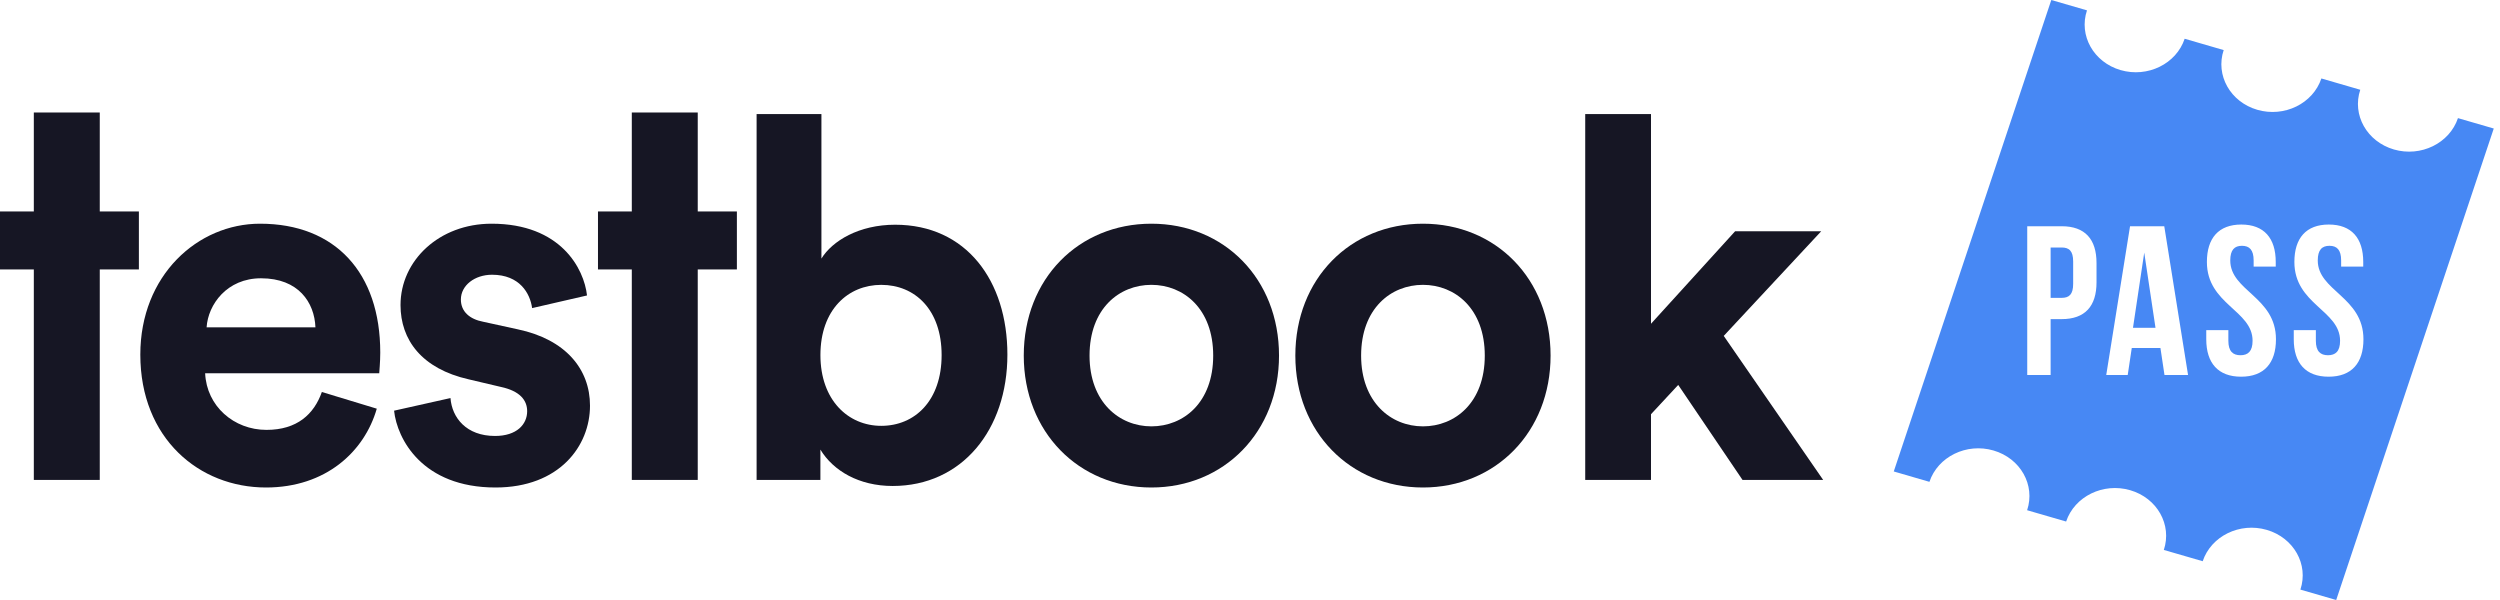
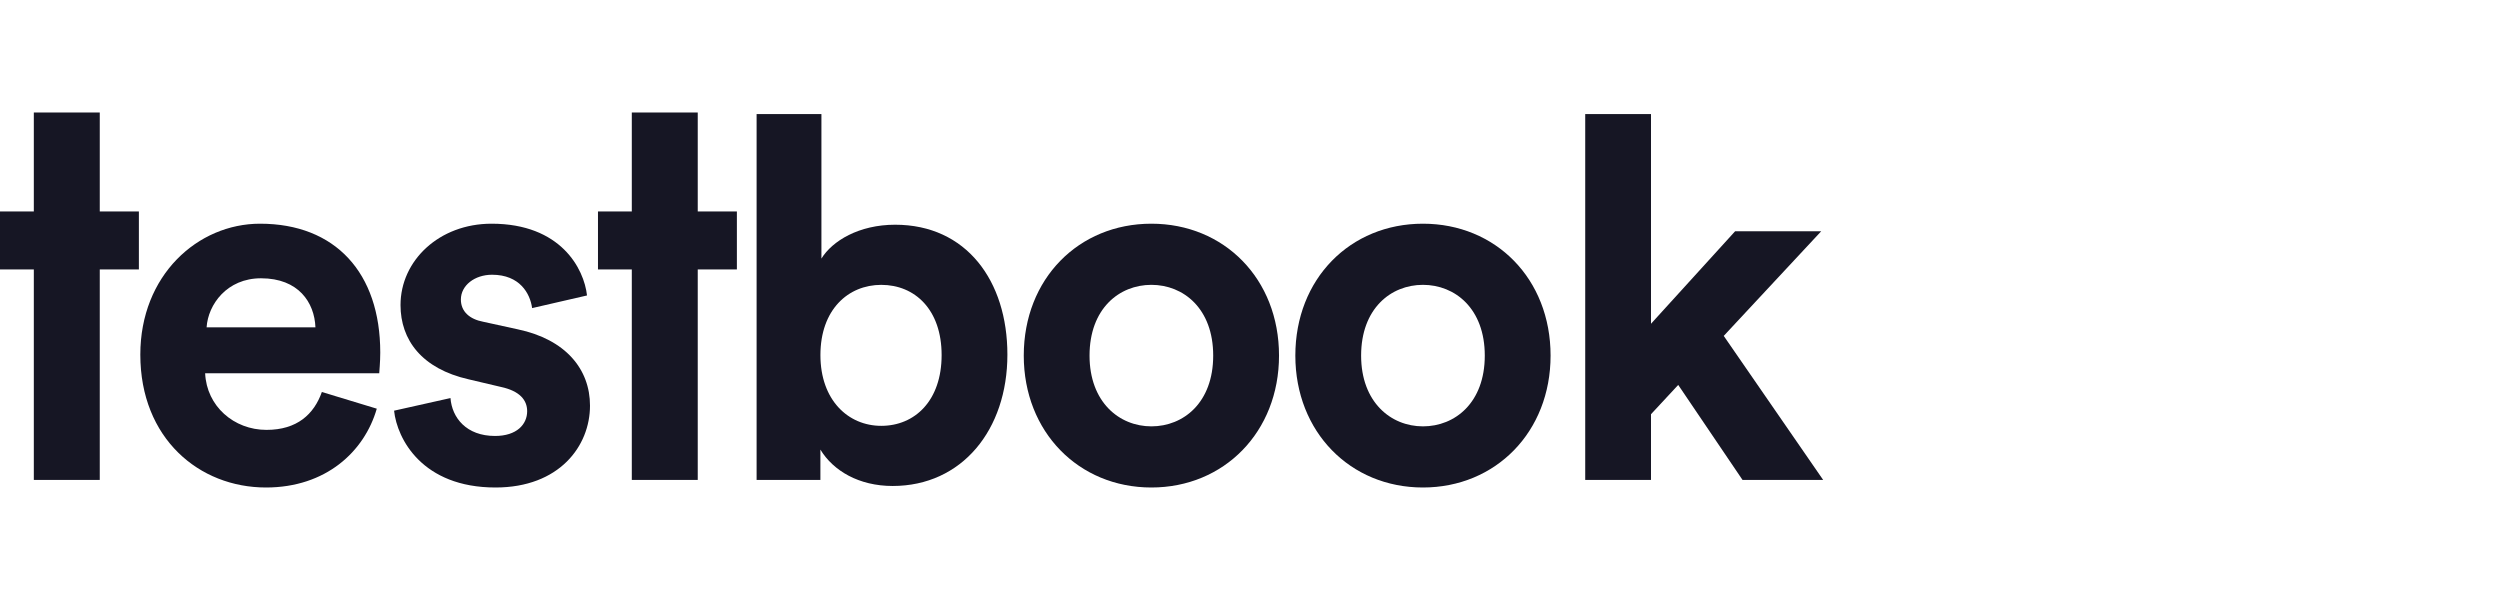
<svg xmlns="http://www.w3.org/2000/svg" width="125" height="30" viewBox="0 0 125 30" fill="none">
  <path fill-rule="evenodd" clip-rule="evenodd" d="M1.691 5.625H4.988V10.573H6.944V13.472H4.988V23.996H1.691V13.472H0V10.573H1.691V5.625Z" fill="#161624" />
  <path fill-rule="evenodd" clip-rule="evenodd" d="M15.772 16.365C15.722 15.127 14.931 13.914 13.051 13.914C11.344 13.914 10.404 15.228 10.33 16.365H15.772ZM18.839 20.434C18.221 22.581 16.292 24.375 13.298 24.375C9.96 24.375 7.016 21.924 7.016 17.73C7.016 13.763 9.886 11.185 13.002 11.185C16.762 11.185 19.013 13.636 19.013 17.628C19.013 18.109 18.962 18.614 18.962 18.664H10.257C10.331 20.307 11.691 21.494 13.323 21.494C14.857 21.494 15.698 20.711 16.093 19.6L18.839 20.434Z" fill="#161624" />
  <path fill-rule="evenodd" clip-rule="evenodd" d="M22.524 19.903C22.599 20.888 23.317 21.798 24.751 21.798C25.839 21.798 26.358 21.217 26.358 20.56C26.358 20.004 25.987 19.549 25.048 19.347L23.44 18.968C21.09 18.437 20.026 16.997 20.026 15.253C20.026 13.03 21.956 11.185 24.578 11.185C28.041 11.185 29.202 13.434 29.351 14.773L26.606 15.405C26.506 14.672 25.987 13.737 24.603 13.737C23.737 13.737 23.044 14.268 23.044 14.976C23.044 15.582 23.489 15.961 24.157 16.087L25.888 16.466C28.288 16.971 29.5 18.463 29.5 20.282C29.5 22.303 27.966 24.375 24.775 24.375C21.115 24.375 19.854 21.949 19.704 20.534L22.524 19.903Z" fill="#161624" />
  <path fill-rule="evenodd" clip-rule="evenodd" d="M31.59 5.625H34.887V10.573H36.844V13.472H34.887V23.996H31.59V13.472H29.899V10.573H31.59V5.625Z" fill="#161624" />
  <path fill-rule="evenodd" clip-rule="evenodd" d="M44.063 14.243C42.407 14.243 41.021 15.481 41.021 17.755C41.021 20.004 42.407 21.292 44.063 21.292C45.746 21.292 47.081 20.029 47.081 17.755C47.081 15.481 45.746 14.243 44.063 14.243ZM37.83 23.996V5.702H41.071V12.929C41.614 12.044 42.951 11.236 44.756 11.236C48.318 11.236 50.37 14.041 50.37 17.73C50.37 21.495 48.095 24.299 44.632 24.299C42.951 24.299 41.664 23.542 41.02 22.48V23.996H37.83Z" fill="#161624" />
  <path fill-rule="evenodd" clip-rule="evenodd" d="M60.66 17.78C60.66 15.43 59.176 14.242 57.569 14.242C55.962 14.242 54.477 15.43 54.477 17.78C54.477 20.105 55.962 21.318 57.569 21.318C59.176 21.318 60.66 20.13 60.66 17.78ZM63.951 17.78C63.951 21.595 61.205 24.375 57.569 24.375C53.932 24.375 51.188 21.595 51.188 17.78C51.188 13.939 53.932 11.185 57.569 11.185C61.205 11.185 63.951 13.939 63.951 17.78Z" fill="#161624" />
  <path fill-rule="evenodd" clip-rule="evenodd" d="M74.239 17.78C74.239 15.43 72.755 14.242 71.147 14.242C69.54 14.242 68.056 15.43 68.056 17.78C68.056 20.105 69.54 21.318 71.147 21.318C72.755 21.318 74.239 20.13 74.239 17.78ZM77.529 17.78C77.529 21.595 74.784 24.375 71.147 24.375C67.511 24.375 64.767 21.595 64.767 17.78C64.767 13.939 67.511 11.185 71.147 11.185C74.784 11.185 77.529 13.939 77.529 17.78Z" fill="#161624" />
  <path fill-rule="evenodd" clip-rule="evenodd" d="M86.187 16.795L91.158 23.996H87.126L83.911 19.246L82.55 20.711V23.996H79.261V5.702H82.55V16.188L86.755 11.564H91.059L86.187 16.795Z" fill="#161624" />
  <g clip-path="url(#clip0)">
-     <path fill-rule="evenodd" clip-rule="evenodd" d="M102.565 0L104.349 0.518C103.928 1.775 104.681 3.113 106.03 3.505C107.379 3.896 108.813 3.195 109.233 1.937L111.184 2.504C110.764 3.761 111.517 5.099 112.866 5.49C114.215 5.882 115.648 5.18 116.069 3.923L118.013 4.488C117.593 5.745 118.346 7.082 119.695 7.474C121.043 7.866 122.477 7.164 122.898 5.906L124.688 6.426L116.81 30L115.02 29.48C115.44 28.222 114.687 26.886 113.338 26.494C111.989 26.102 110.556 26.803 110.135 28.061L108.191 27.497C108.611 26.239 107.858 24.901 106.509 24.51C105.16 24.118 103.727 24.82 103.306 26.077L101.356 25.511C101.776 24.253 101.023 22.916 99.674 22.524C98.325 22.132 96.892 22.834 96.471 24.092L94.688 23.573L102.565 0ZM103.084 11.312C104.253 11.312 104.826 11.961 104.826 13.151V14.118C104.826 15.308 104.253 15.956 103.084 15.956H102.531V18.75H101.362V11.312H103.084ZM103.084 12.375H102.531V14.893H103.084C103.456 14.893 103.658 14.723 103.658 14.192V13.076C103.658 12.545 103.456 12.375 103.084 12.375V12.375ZM108.213 11.312L109.403 18.75H108.224L108.022 17.401H106.588L106.386 18.75H105.312L106.502 11.312H108.213ZM107.212 12.63L106.649 16.391H107.775L107.212 12.63ZM110.345 13.098C110.345 11.908 110.929 11.227 112.066 11.227C113.203 11.227 113.787 11.908 113.787 13.098V13.331H112.682V13.023C112.682 12.492 112.47 12.29 112.097 12.29C111.726 12.29 111.513 12.492 111.513 13.023C111.513 14.553 113.798 14.84 113.798 16.965C113.798 18.155 113.203 18.835 112.055 18.835C110.908 18.835 110.313 18.155 110.313 16.965V16.508H111.418V17.039C111.418 17.571 111.651 17.762 112.023 17.762C112.395 17.762 112.629 17.571 112.629 17.039C112.629 15.509 110.345 15.222 110.345 13.098ZM114.719 13.098C114.719 11.908 115.304 11.227 116.44 11.227C117.578 11.227 118.162 11.908 118.162 13.098V13.331H117.057V13.023C117.057 12.492 116.845 12.29 116.473 12.29C116.1 12.29 115.888 12.492 115.888 13.023C115.888 14.553 118.172 14.84 118.172 16.965C118.172 18.155 117.578 18.835 116.43 18.835C115.283 18.835 114.688 18.155 114.688 16.965V16.508H115.793V17.039C115.793 17.571 116.026 17.762 116.399 17.762C116.77 17.762 117.004 17.571 117.004 17.039C117.004 15.509 114.719 15.222 114.719 13.098Z" fill="#4788F4" />
-   </g>
+     </g>
  <defs>
    <clipPath id="clip0">
      <rect width="30" height="30" fill="white" transform="translate(94.688)" />
    </clipPath>
  </defs>
</svg>